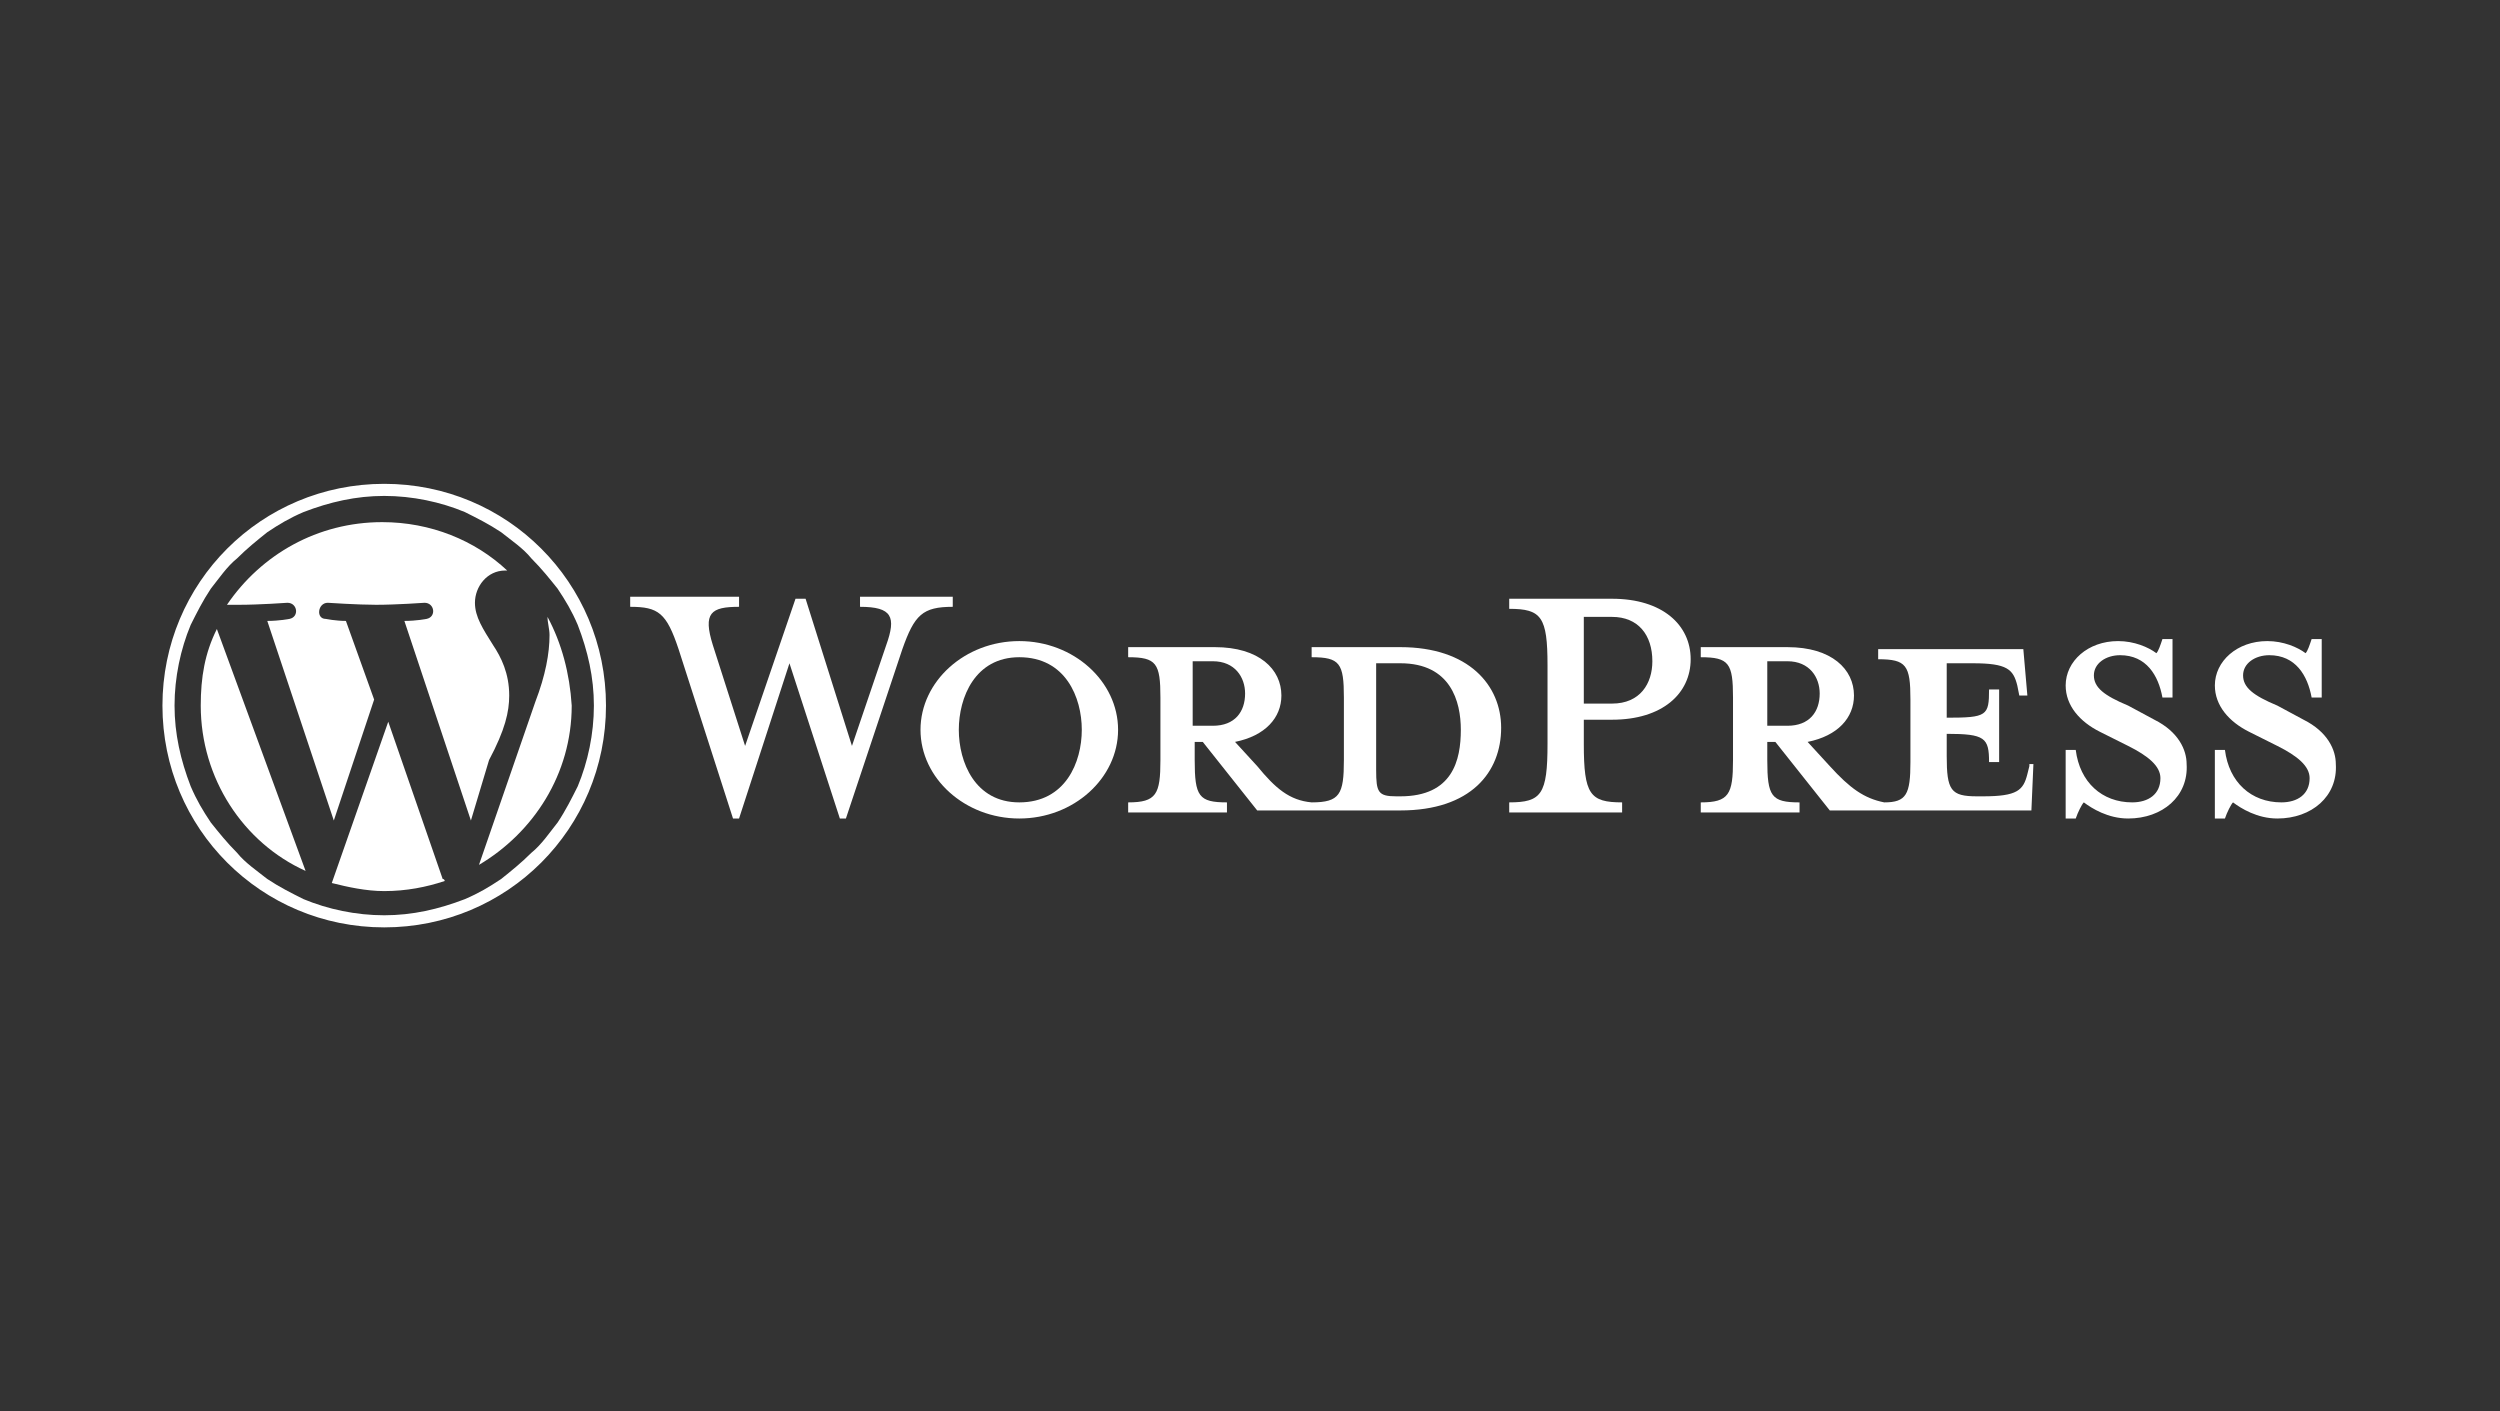
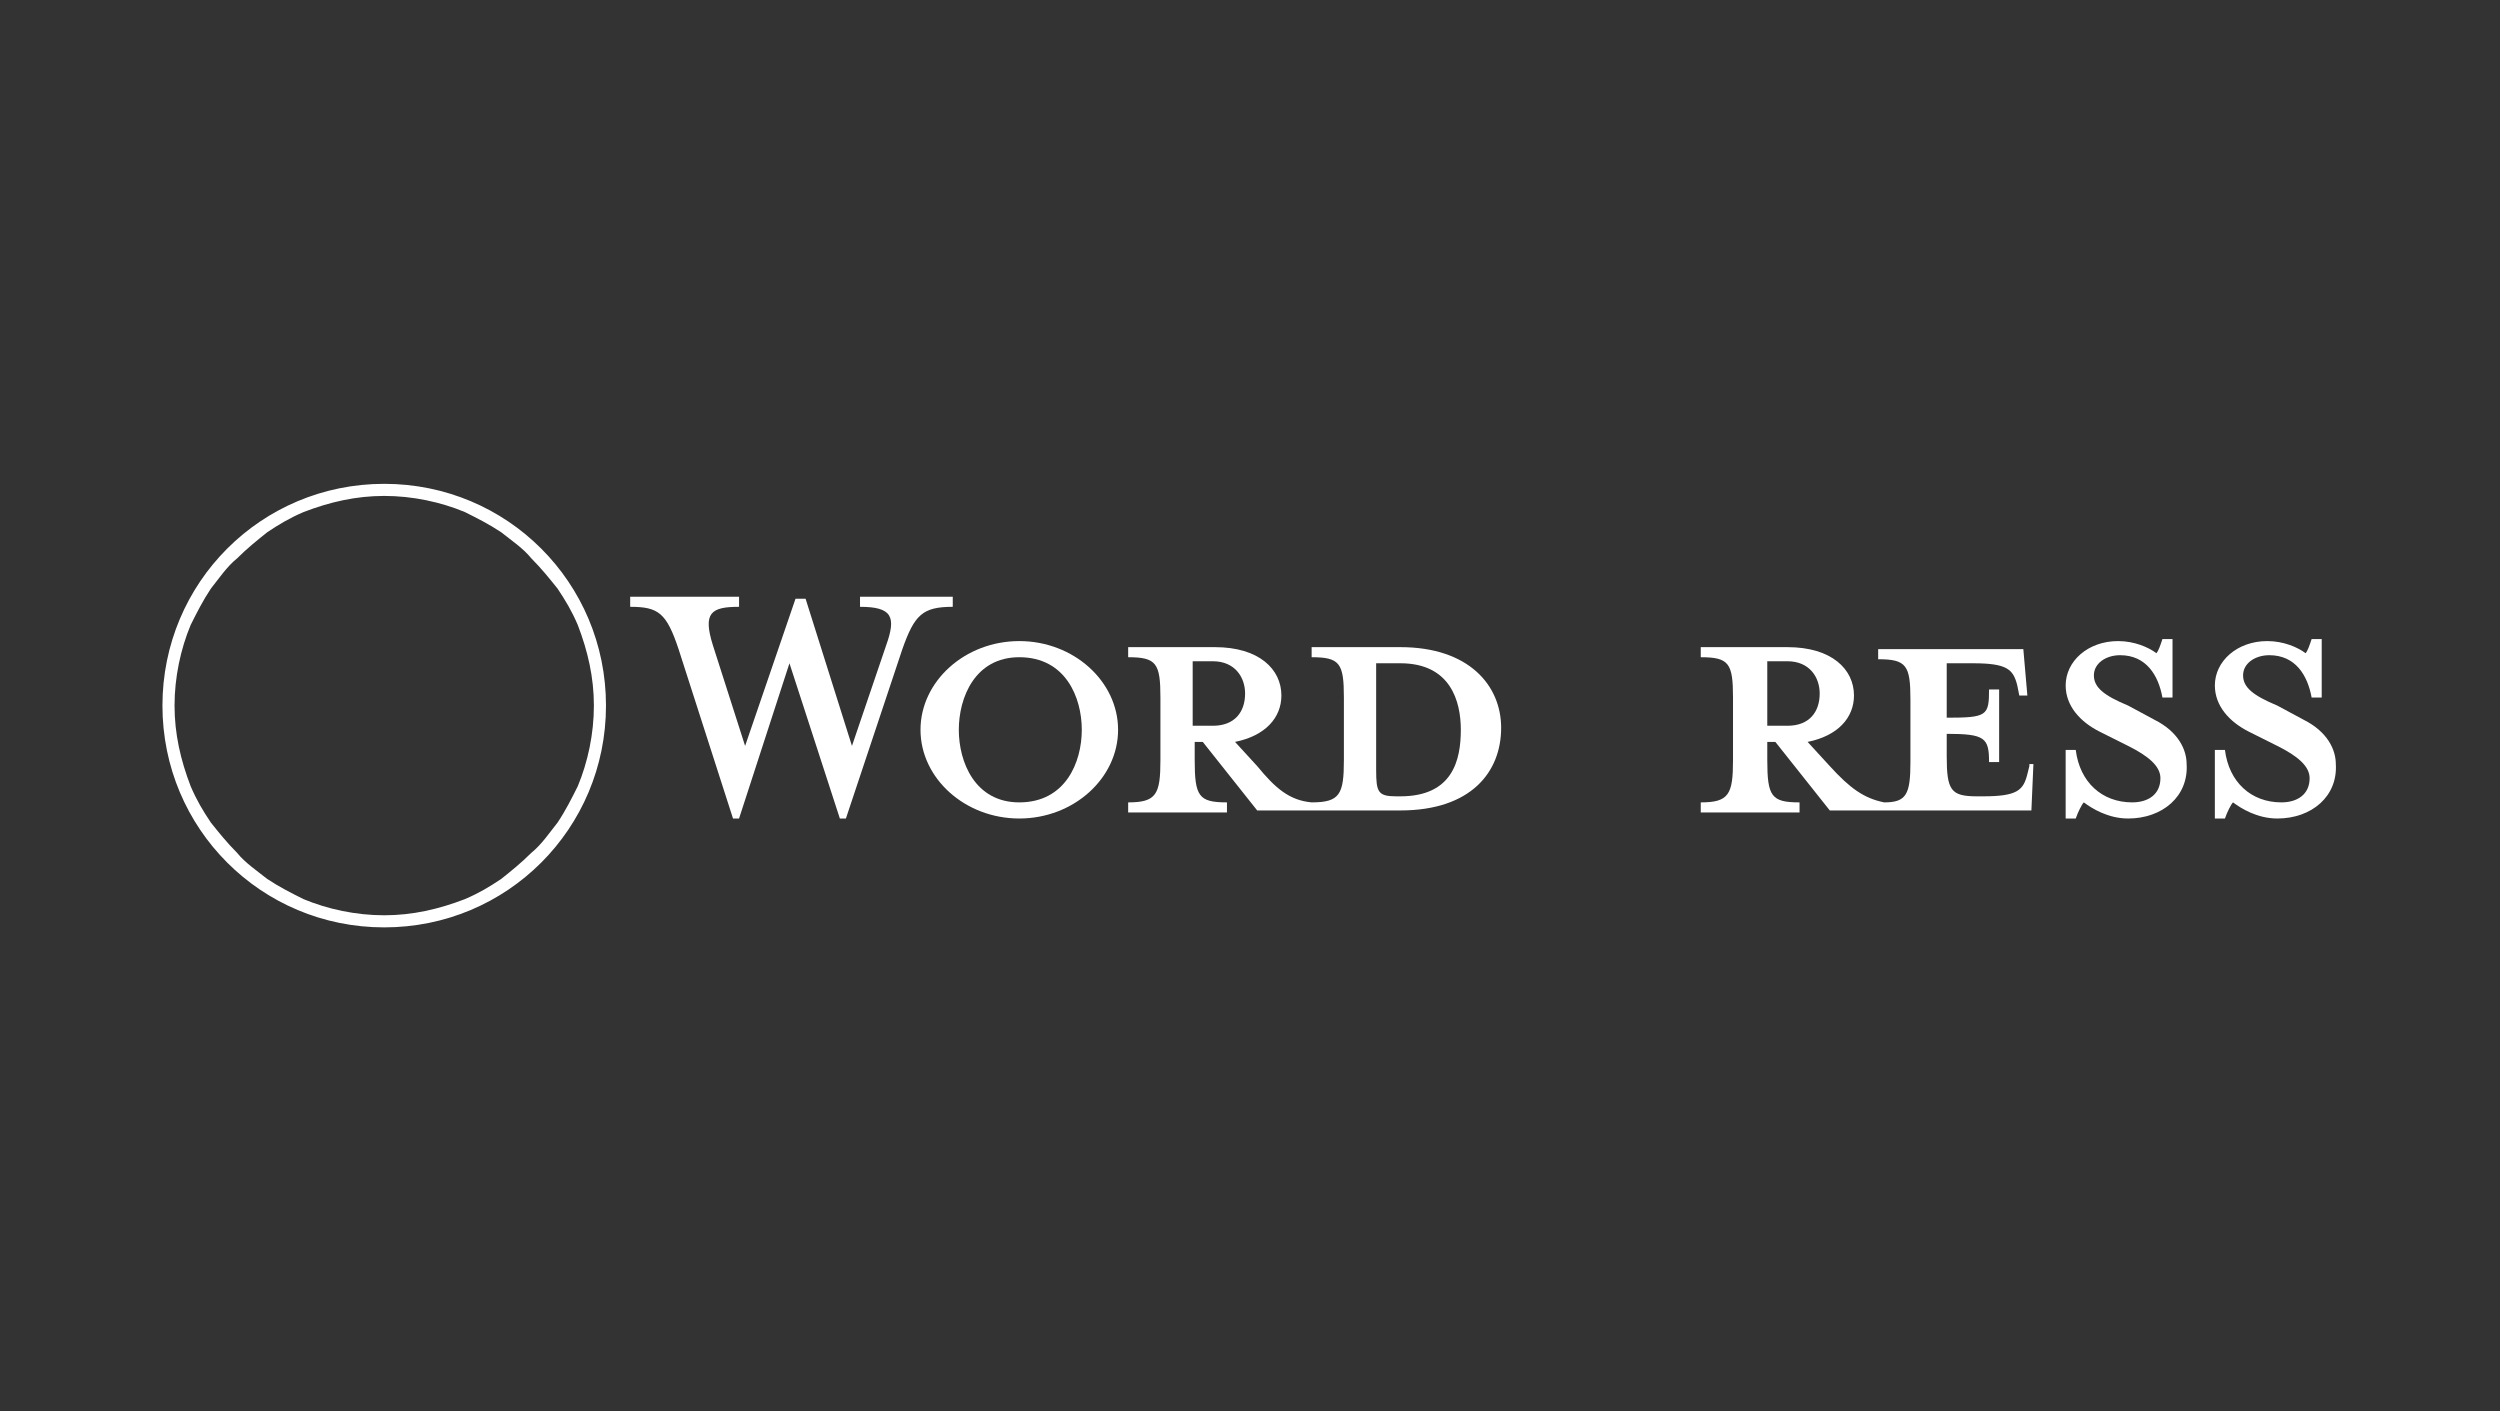
<svg xmlns="http://www.w3.org/2000/svg" id="Layer_1" x="0px" y="0px" viewBox="0 0 124 70" style="enable-background:new 0 0 124 70;" xml:space="preserve">
  <rect x="0" y="0" width="124" height="70" fill="#333333" stroke="none" />
  <style type="text/css">	.st0{fill:#FFFFFF;}</style>
  <g id="Standard" transform="translate(4234.457,1911.098)">
    <g id="Logotype">
      <g id="Wordmark">
        <path id="path61" class="st0" d="M-4165-1879h-4.4v0.5c1.4,0,1.6,0.3,1.6,2v3.1c0,1.7-0.2,2.1-1.6,2.1c-1.1-0.1-1.8-0.7-2.7-1.8    l-1.1-1.2c1.5-0.3,2.3-1.2,2.3-2.3c0-1.3-1.1-2.4-3.3-2.4h-4.3v0.5c1.4,0,1.6,0.3,1.6,2v3.1c0,1.7-0.2,2.1-1.6,2.1v0.5h4.9v-0.5    c-1.4,0-1.6-0.3-1.6-2.1v-0.9h0.4l2.7,3.4h7.1c3.5,0,5-1.9,5-4.1C-4160-1877.1-4161.6-1879-4165-1879L-4165-1879z M-4175.3-1875    v-3.3h1c1.1,0,1.6,0.8,1.6,1.6c0,0.9-0.5,1.6-1.6,1.6H-4175.3z M-4165-1871.6h-0.2c-0.9,0-1-0.2-1-1.3v-5.3c0,0,1.1,0,1.2,0    c2.5,0,3,1.9,3,3.3C-4162-1873.4-4162.4-1871.6-4165-1871.6L-4165-1871.6z" />
        <path id="path63" class="st0" d="M-4192.2-1874.1l1.7-5c0.5-1.4,0.3-1.9-1.3-1.9v-0.5h4.6v0.5c-1.5,0-1.9,0.4-2.5,2.1l-2.8,8.4    h-0.3l-2.5-7.7l-2.5,7.7h-0.3l-2.7-8.4c-0.6-1.8-1-2.1-2.4-2.1v-0.5h5.4v0.5c-1.4,0-1.8,0.3-1.3,1.9l1.6,5l2.5-7.3h0.5    L-4192.2-1874.1z" />
        <path id="path65" class="st0" d="M-4183.9-1870.5c-2.7,0-4.9-2-4.9-4.4c0-2.4,2.2-4.4,4.9-4.4c2.7,0,4.9,2,4.9,4.4    C-4179-1872.5-4181.2-1870.5-4183.9-1870.5L-4183.9-1870.5z M-4183.9-1878.5c-2.2,0-3,2-3,3.6c0,1.6,0.8,3.6,3,3.6    c2.3,0,3.1-2,3.1-3.6C-4180.8-1876.5-4181.6-1878.5-4183.9-1878.5z" />
-         <path id="path67" class="st0" d="M-4154-1871.3v0.5h-5.6v-0.5c1.6,0,1.9-0.4,1.9-2.9v-3.9c0-2.4-0.3-2.8-1.9-2.8v-0.5h5.1    c2.5,0,3.9,1.3,3.9,3c0,1.7-1.4,3-3.9,3h-1.4v1.2C-4155.9-1871.7-4155.6-1871.3-4154-1871.3L-4154-1871.3z M-4154.5-1880.5h-1.4    v4.3h1.4c1.4,0,2-1,2-2.1C-4152.5-1879.6-4153.2-1880.5-4154.5-1880.5z" />
        <path id="path69" class="st0" d="M-4133.8-1873.1l-0.1,0.4c-0.2,0.8-0.5,1.1-2.2,1.1h-0.3c-1.3,0-1.5-0.3-1.5-2v-1.1    c1.9,0,2.1,0.2,2.1,1.4h0.5v-3.6h-0.5c0,1.3-0.1,1.4-2.1,1.4v-2.7h1.3c1.7,0,2,0.3,2.2,1.1l0.1,0.5h0.4l-0.2-2.3h-7.2v0.5    c1.4,0,1.6,0.3,1.6,2v3.1c0,1.6-0.2,2-1.3,2c-1-0.2-1.7-0.7-2.7-1.8l-1.1-1.2c1.5-0.3,2.3-1.2,2.3-2.3c0-1.3-1.1-2.4-3.3-2.4    h-4.3v0.5c1.4,0,1.6,0.3,1.6,2v3.1c0,1.7-0.2,2.1-1.6,2.1v0.5h4.9v-0.5c-1.4,0-1.6-0.3-1.6-2.1v-0.9h0.4l2.7,3.4h10l0.1-2.3    H-4133.8z M-4146.8-1875v-3.3h1c1.1,0,1.6,0.8,1.6,1.6c0,0.9-0.5,1.6-1.6,1.6H-4146.8z" />
        <path id="path71" class="st0" d="M-4128.9-1870.5c-1,0-1.8-0.5-2.2-0.8c-0.1,0.1-0.3,0.5-0.4,0.8h-0.5v-3.4h0.5    c0.2,1.6,1.3,2.6,2.8,2.6c0.8,0,1.4-0.4,1.4-1.2c0-0.6-0.6-1.1-1.6-1.6l-1.4-0.7c-1-0.5-1.7-1.3-1.7-2.3c0-1.2,1.1-2.2,2.6-2.2    c0.8,0,1.5,0.3,1.9,0.6c0.1-0.1,0.2-0.4,0.3-0.7h0.5v2.9h-0.5c-0.2-1.1-0.8-2.1-2.1-2.1c-0.7,0-1.3,0.4-1.3,1    c0,0.6,0.5,1,1.7,1.5l1.3,0.7c1.2,0.6,1.6,1.5,1.6,2.2C-4125.9-1871.6-4127.2-1870.5-4128.9-1870.5L-4128.9-1870.5z" />
        <path id="path73" class="st0" d="M-4121.5-1870.5c-1,0-1.8-0.5-2.2-0.8c-0.1,0.1-0.3,0.5-0.4,0.8h-0.5v-3.4h0.5    c0.2,1.6,1.3,2.6,2.8,2.6c0.8,0,1.4-0.4,1.4-1.2c0-0.6-0.6-1.1-1.6-1.6l-1.4-0.7c-1-0.5-1.7-1.3-1.7-2.3c0-1.2,1.1-2.2,2.6-2.2    c0.8,0,1.5,0.3,1.9,0.6c0.1-0.1,0.2-0.4,0.3-0.7h0.5v2.9h-0.5c-0.2-1.1-0.8-2.1-2.1-2.1c-0.7,0-1.3,0.4-1.3,1    c0,0.6,0.5,1,1.7,1.5l1.3,0.7c1.2,0.6,1.6,1.5,1.6,2.2C-4118.5-1871.6-4119.8-1870.5-4121.5-1870.5L-4121.5-1870.5z" />
      </g>
      <g id="W_Mark">
        <path id="path76" class="st0" d="M-4215.4-1886.5c1.4,0,2.8,0.3,4,0.8c0.6,0.3,1.2,0.6,1.8,1c0.5,0.4,1.1,0.8,1.5,1.3    c0.5,0.5,0.9,1,1.3,1.5c0.4,0.6,0.7,1.1,1,1.8c0.5,1.3,0.8,2.6,0.8,4s-0.3,2.8-0.8,4c-0.3,0.6-0.6,1.2-1,1.8    c-0.4,0.5-0.8,1.1-1.3,1.5c-0.5,0.5-1,0.9-1.5,1.3c-0.6,0.4-1.1,0.7-1.8,1c-1.3,0.5-2.6,0.8-4,0.8c-1.4,0-2.8-0.3-4-0.8    c-0.6-0.3-1.2-0.6-1.8-1c-0.5-0.4-1.1-0.8-1.5-1.3c-0.5-0.5-0.9-1-1.3-1.5c-0.4-0.6-0.7-1.1-1-1.8c-0.5-1.3-0.8-2.6-0.8-4    s0.3-2.8,0.8-4c0.3-0.6,0.6-1.2,1-1.8c0.4-0.5,0.8-1.1,1.3-1.5c0.5-0.5,1-0.9,1.5-1.3c0.6-0.4,1.1-0.7,1.8-1    C-4218.1-1886.2-4216.8-1886.5-4215.4-1886.5 M-4215.4-1887.1c-6.1,0-11,4.9-11,11s4.9,11,11,11c6.1,0,11-4.9,11-11    S-4209.3-1887.1-4215.4-1887.1z" />
-         <path id="path78" class="st0" d="M-4224.5-1876.1c0,3.6,2.1,6.8,5.2,8.2l-4.4-12C-4224.3-1878.7-4224.5-1877.5-4224.5-1876.1    L-4224.5-1876.1z M-4209.2-1876.6c0-1.1-0.4-1.9-0.8-2.5c-0.5-0.8-0.9-1.4-0.9-2.1c0-0.8,0.6-1.6,1.5-1.6c0,0,0.1,0,0.1,0    c-1.6-1.5-3.8-2.4-6.2-2.4c-3.2,0-6,1.6-7.7,4.1c0.2,0,0.4,0,0.6,0c1,0,2.4-0.1,2.4-0.1c0.5,0,0.6,0.7,0.1,0.8    c0,0-0.5,0.1-1.1,0.1l3.3,9.9l2-6l-1.4-3.9c-0.5,0-1-0.1-1-0.1c-0.5,0-0.4-0.8,0.1-0.8c0,0,1.5,0.1,2.4,0.1c1,0,2.4-0.1,2.4-0.1    c0.5,0,0.6,0.7,0.1,0.8c0,0-0.5,0.1-1.1,0.1l3.3,9.9l0.9-3C-4209.4-1874.9-4209.2-1875.8-4209.2-1876.6L-4209.2-1876.6z     M-4215.2-1875.3l-2.8,8c0.8,0.2,1.7,0.4,2.6,0.4c1.1,0,2.1-0.2,3-0.5c0,0,0-0.1-0.1-0.1L-4215.2-1875.3z M-4207.3-1880.5    c0,0.3,0.1,0.6,0.1,0.9c0,0.9-0.2,2-0.7,3.3l-2.8,8.1c2.7-1.6,4.6-4.5,4.6-7.9C-4206.2-1877.7-4206.6-1879.2-4207.3-1880.5    L-4207.3-1880.5z" />
      </g>
    </g>
  </g>
</svg>